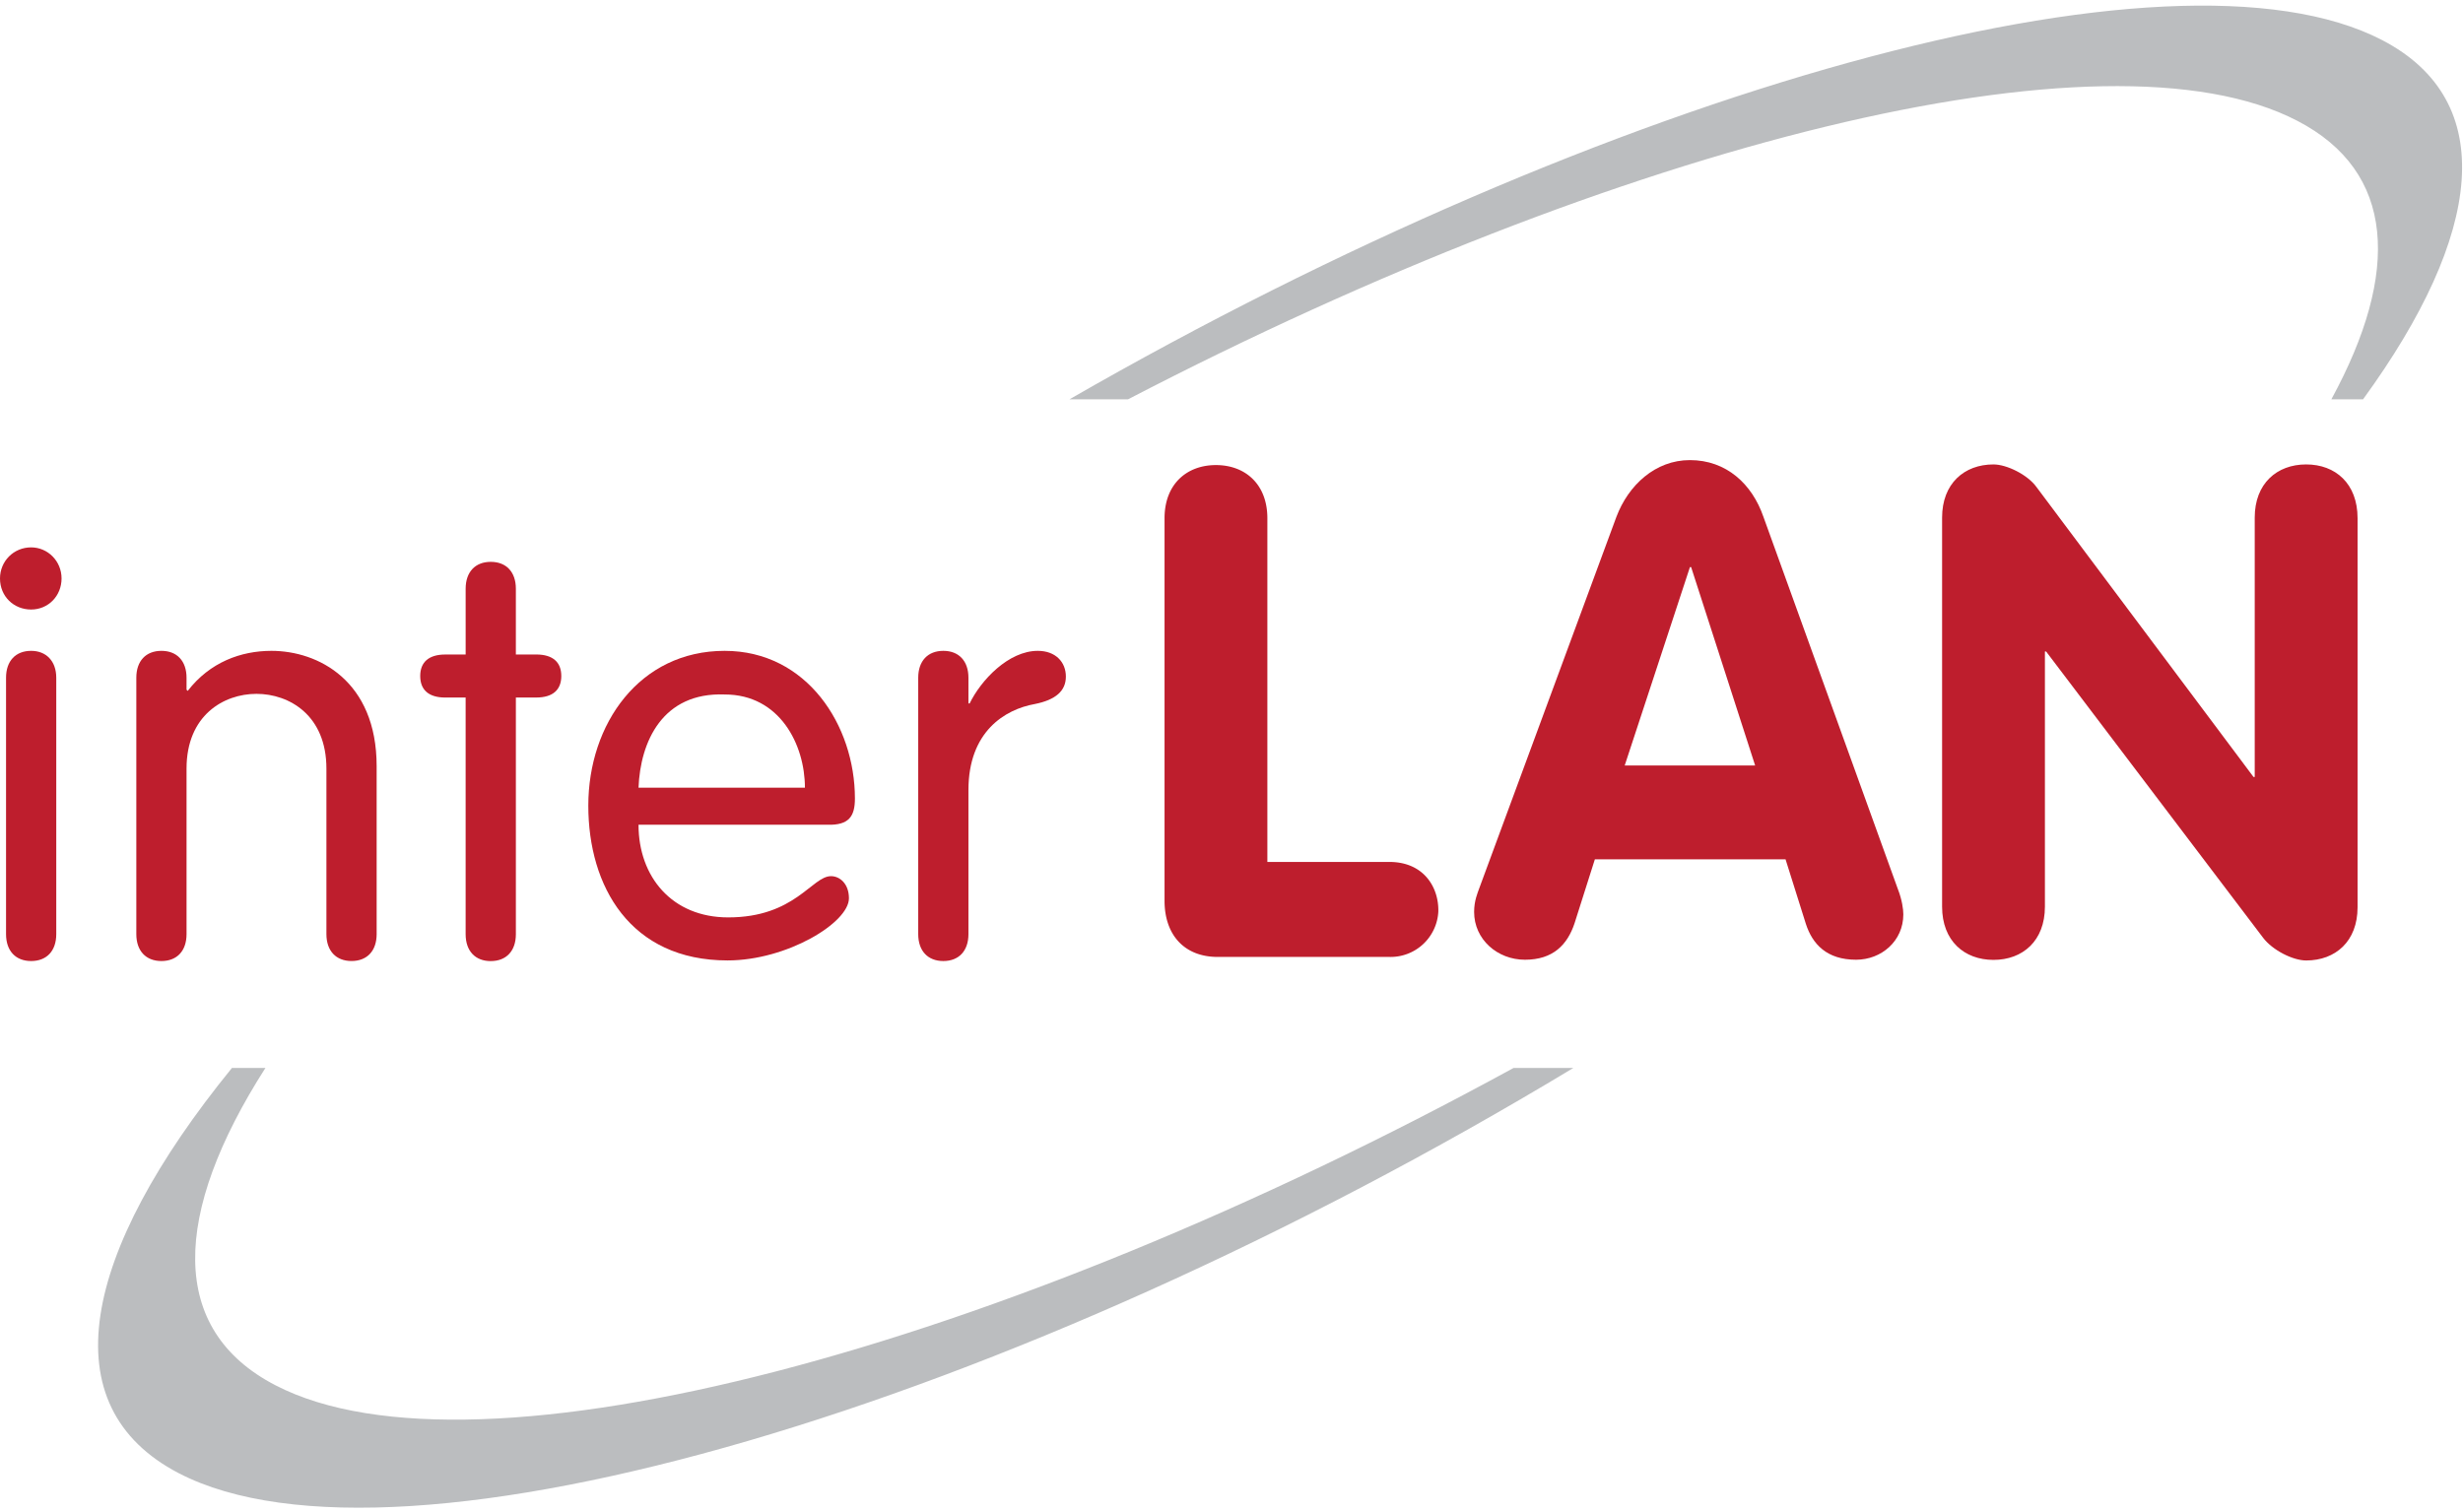
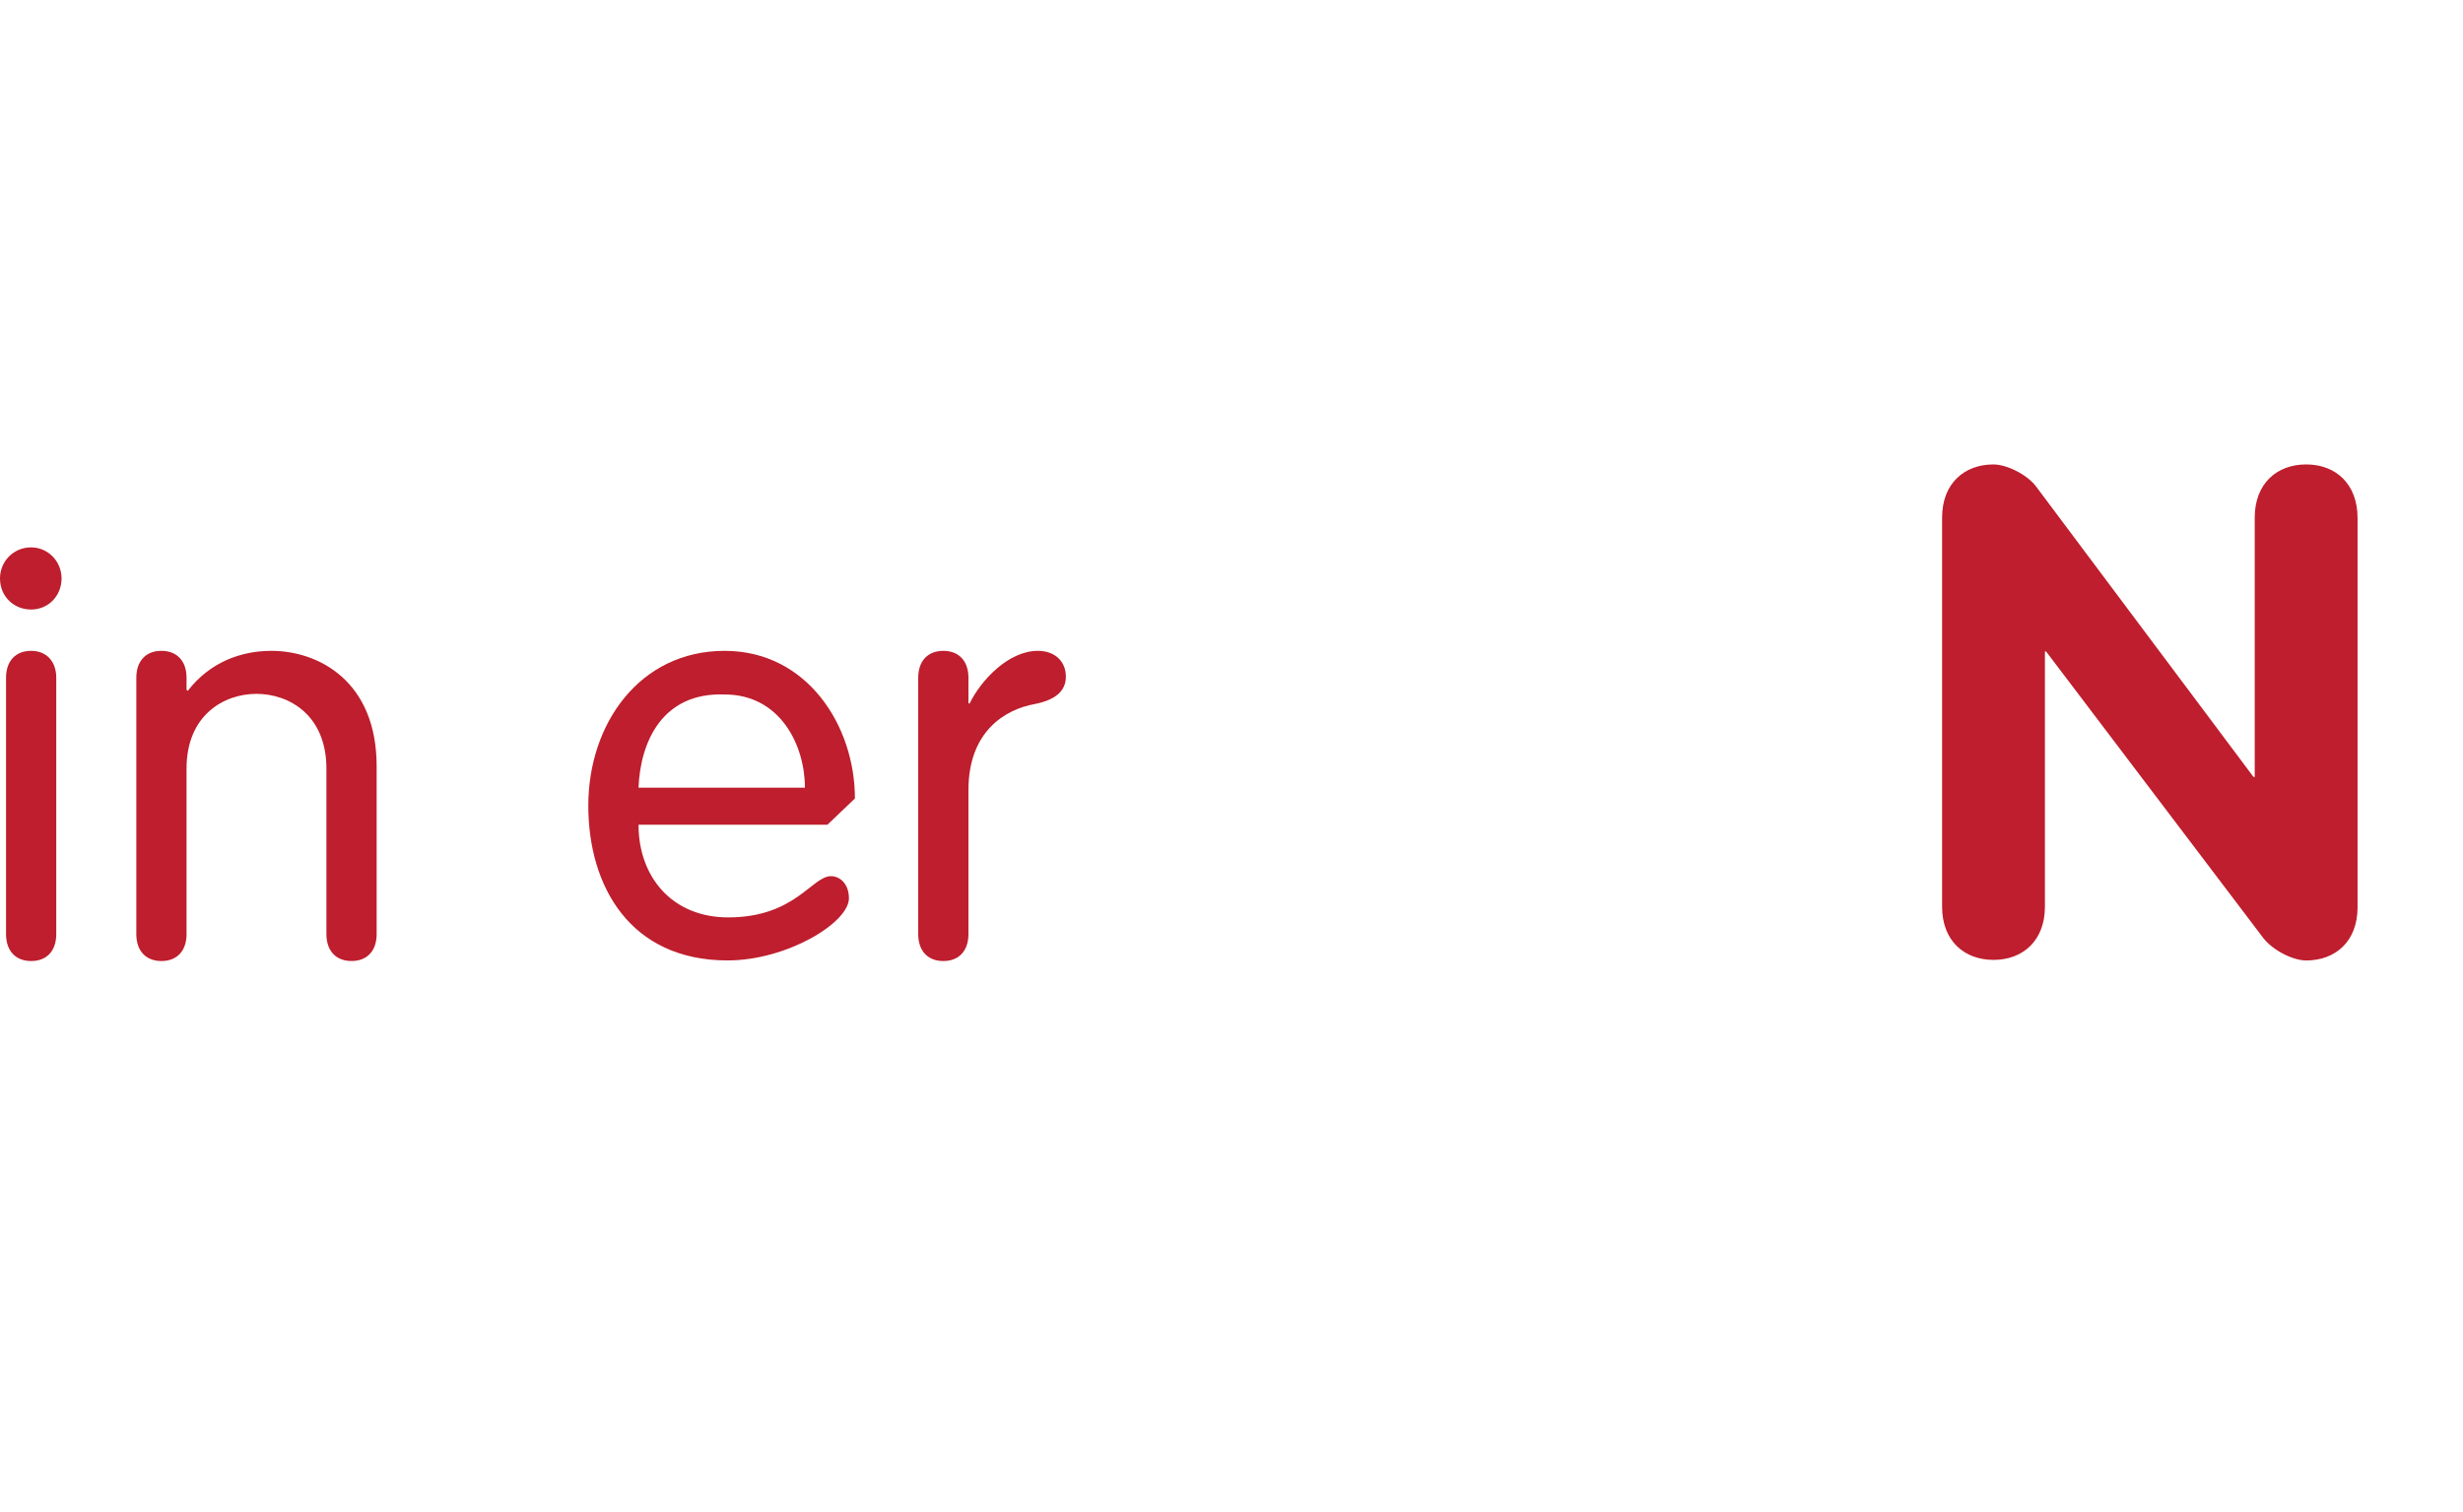
<svg xmlns="http://www.w3.org/2000/svg" width="114" height="70" viewBox="0 0 114 70">
  <g>
    <g>
      <g>
        <g>
-           <path fill="#bbbdbf" d="M52.211 18.486C75.01 6.644 97.45.972 106.33 5.592c4.538 2.352 4.787 7 1.577 12.894h1.467c5.56-7.637 6.308-13.807.885-16.629C100.519-3.206 74.4 4.154 49.5 18.486z" />
-         </g>
+           </g>
        <g>
-           <path fill="#bbbdbf" d="M70.055 49.44c-23.822 13.032-48.004 19.506-57.3 14.692-4.98-2.573-4.787-7.941-.47-14.692h-1.55c-7 8.605-8.411 15.66-2.463 18.759 10.238 5.312 38.514-3.044 64.55-18.759z" />
-         </g>
+           </g>
      </g>
      <g>
        <g>
-           <path fill="#be1e2d" d="M64.303 39.902H58.66v-15.91c0-1.577-1.024-2.462-2.38-2.462-1.355 0-2.379.885-2.379 2.462V41.7c0 1.577.913 2.6 2.462 2.6h7.941a2.214 2.214 0 0 0 2.269-2.102c.028-1.107-.664-2.296-2.269-2.296z" />
-         </g>
+           </g>
        <g>
-           <path fill="#be1e2d" d="M75.199 35.438l3.02-9.185h.055l2.963 9.185zm6.422-11.51c-.525-1.521-1.715-2.628-3.403-2.628-1.605 0-2.85 1.162-3.403 2.628l-6.364 17.238c-.055.166-.221.525-.221 1.051 0 1.273 1.079 2.213 2.352 2.213 1.3 0 1.964-.691 2.296-1.687l.94-2.96h8.827l.94 2.987c.305.941.97 1.66 2.325 1.66 1.162 0 2.186-.857 2.186-2.102 0-.222-.056-.664-.25-1.162z" />
-         </g>
+           </g>
        <g>
          <path fill="#be1e2d" d="M106.74 21.5c-1.356 0-2.38.885-2.38 2.462V35.97h-.055L94.262 22.551c-.415-.58-1.384-1.051-1.993-1.051-1.355 0-2.379.885-2.379 2.462v18.012c0 1.577 1.024 2.463 2.38 2.463 1.355 0 2.379-.886 2.379-2.463V30.16h.055l10.044 13.253c.442.581 1.383 1.051 1.992 1.051 1.356 0 2.38-.885 2.38-2.462V23.99c0-1.605-1.024-2.49-2.38-2.49z" />
        </g>
      </g>
      <g>
        <g>
          <path fill="#be1e2d" d="M1.439 28.217c.802 0 1.41-.636 1.41-1.438 0-.803-.636-1.439-1.41-1.439-.803 0-1.439.636-1.439 1.439 0 .83.636 1.438 1.439 1.438z" />
        </g>
        <g>
          <path fill="#be1e2d" d="M1.442 30.13c-.72 0-1.162.47-1.162 1.245v11.87c0 .774.443 1.245 1.162 1.245.72 0 1.162-.47 1.162-1.245v-11.87c0-.775-.47-1.245-1.162-1.245z" />
        </g>
        <g>
          <path fill="#be1e2d" d="M7.472 44.49c.72 0 1.162-.47 1.162-1.245V35.58c0-2.463 1.716-3.459 3.237-3.459 1.522 0 3.237.996 3.237 3.459v7.664c0 .774.443 1.245 1.162 1.245.72 0 1.163-.47 1.163-1.245V35.47c0-3.957-2.712-5.34-4.87-5.34-1.411 0-2.85.526-3.874 1.854l-.055-.056v-.553c0-.775-.443-1.245-1.162-1.245-.72 0-1.162.47-1.162 1.245v11.87c0 .774.443 1.245 1.162 1.245z" />
        </g>
        <g>
-           <path fill="#be1e2d" d="M22.715 44.492c.72 0 1.162-.47 1.162-1.245V32.291h.94c.775 0 1.163-.36 1.163-.996 0-.637-.388-.996-1.162-.996h-.941v-3.044c0-.775-.443-1.245-1.162-1.245-.72 0-1.162.47-1.162 1.245V30.3h-.94c-.776 0-1.163.36-1.163.996s.387.996 1.162.996h.94v10.956c0 .775.443 1.245 1.163 1.245z" />
-         </g>
+           </g>
        <g>
-           <path fill="#be1e2d" d="M29.554 36.466c.083-2.13 1.108-4.427 3.99-4.316 2.548 0 3.712 2.324 3.712 4.316zm10.016.498c0-3.375-2.214-6.834-6.032-6.834-3.929 0-6.308 3.375-6.308 7.166 0 3.735 1.937 7.166 6.447 7.166 2.739 0 5.616-1.743 5.616-2.877 0-.664-.415-1.024-.83-1.024-.885 0-1.66 1.909-4.759 1.909-2.6 0-4.15-1.881-4.15-4.289h8.743c.996.028 1.273-.387 1.273-1.217z" />
+           <path fill="#be1e2d" d="M29.554 36.466c.083-2.13 1.108-4.427 3.99-4.316 2.548 0 3.712 2.324 3.712 4.316zm10.016.498c0-3.375-2.214-6.834-6.032-6.834-3.929 0-6.308 3.375-6.308 7.166 0 3.735 1.937 7.166 6.447 7.166 2.739 0 5.616-1.743 5.616-2.877 0-.664-.415-1.024-.83-1.024-.885 0-1.66 1.909-4.759 1.909-2.6 0-4.15-1.881-4.15-4.289h8.743z" />
        </g>
        <g>
          <path fill="#be1e2d" d="M43.662 30.13c-.72 0-1.162.47-1.162 1.245v11.87c0 .774.443 1.245 1.162 1.245.72 0 1.162-.47 1.162-1.245v-6.668c0-2.712 1.688-3.736 3.071-3.985.969-.193 1.439-.608 1.439-1.272s-.47-1.19-1.3-1.19c-1.356 0-2.629 1.356-3.155 2.435h-.055v-1.19c0-.775-.443-1.245-1.162-1.245z" />
        </g>
      </g>
    </g>
  </g>
</svg>